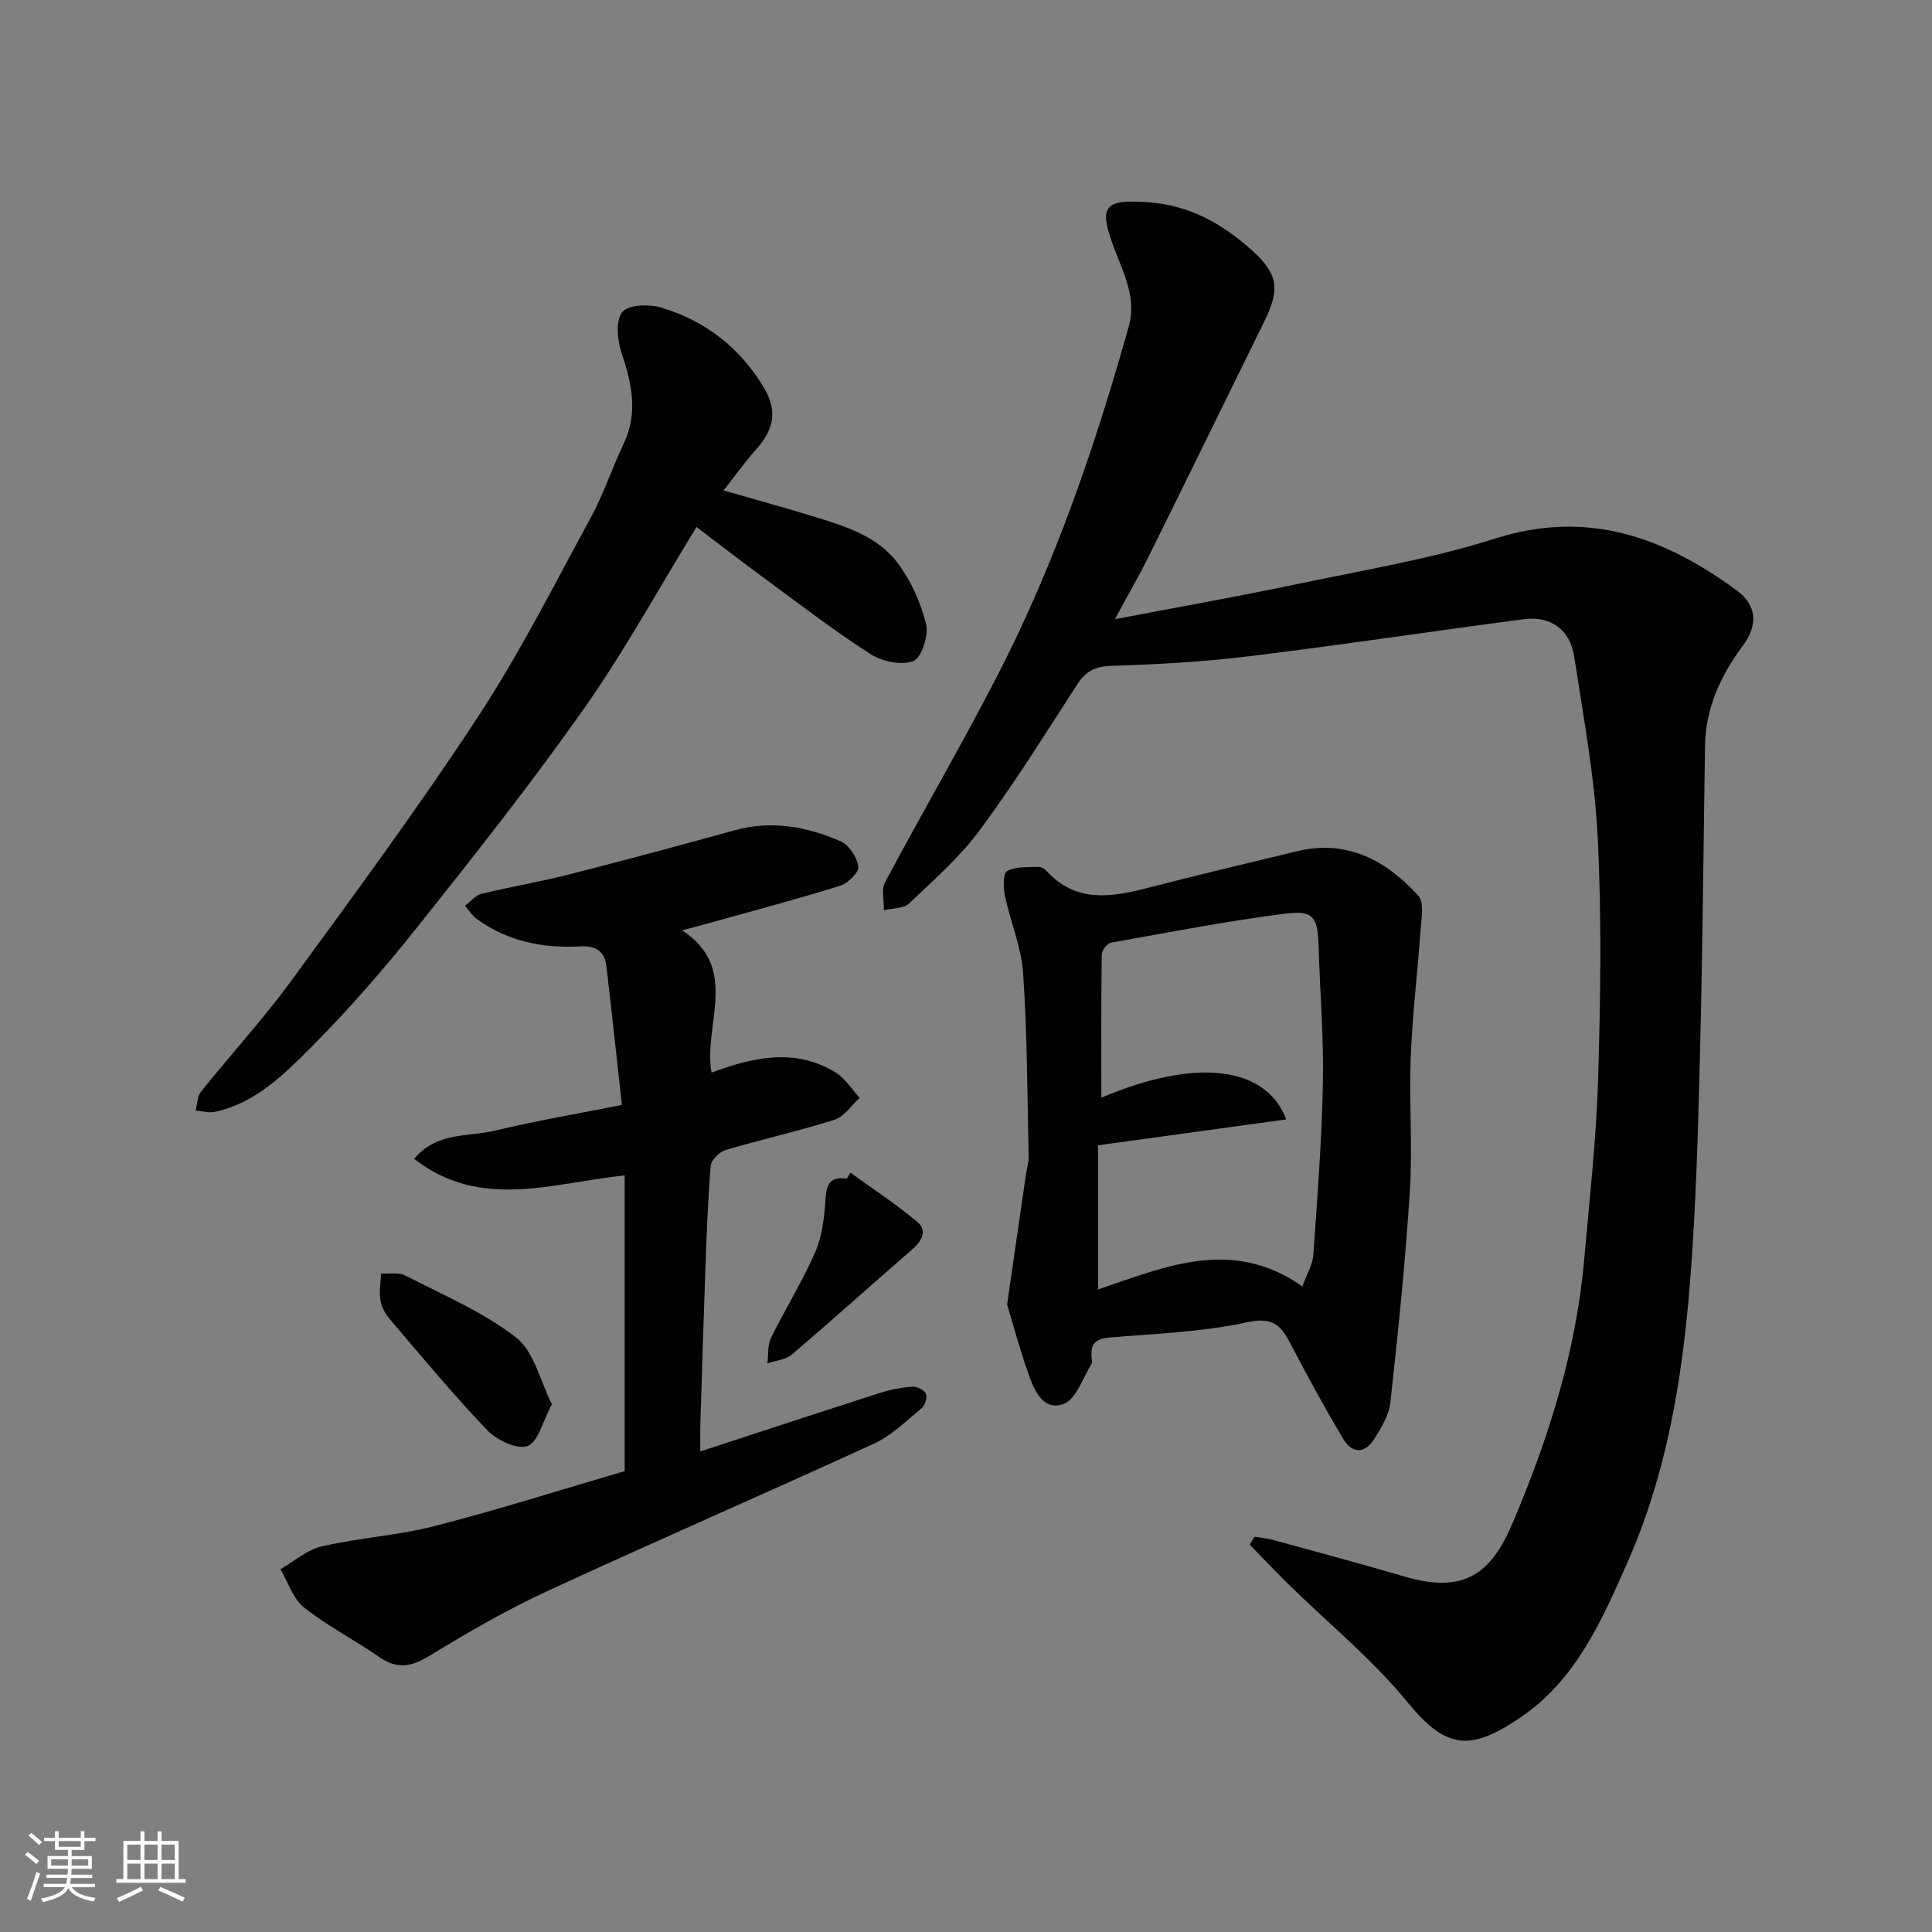
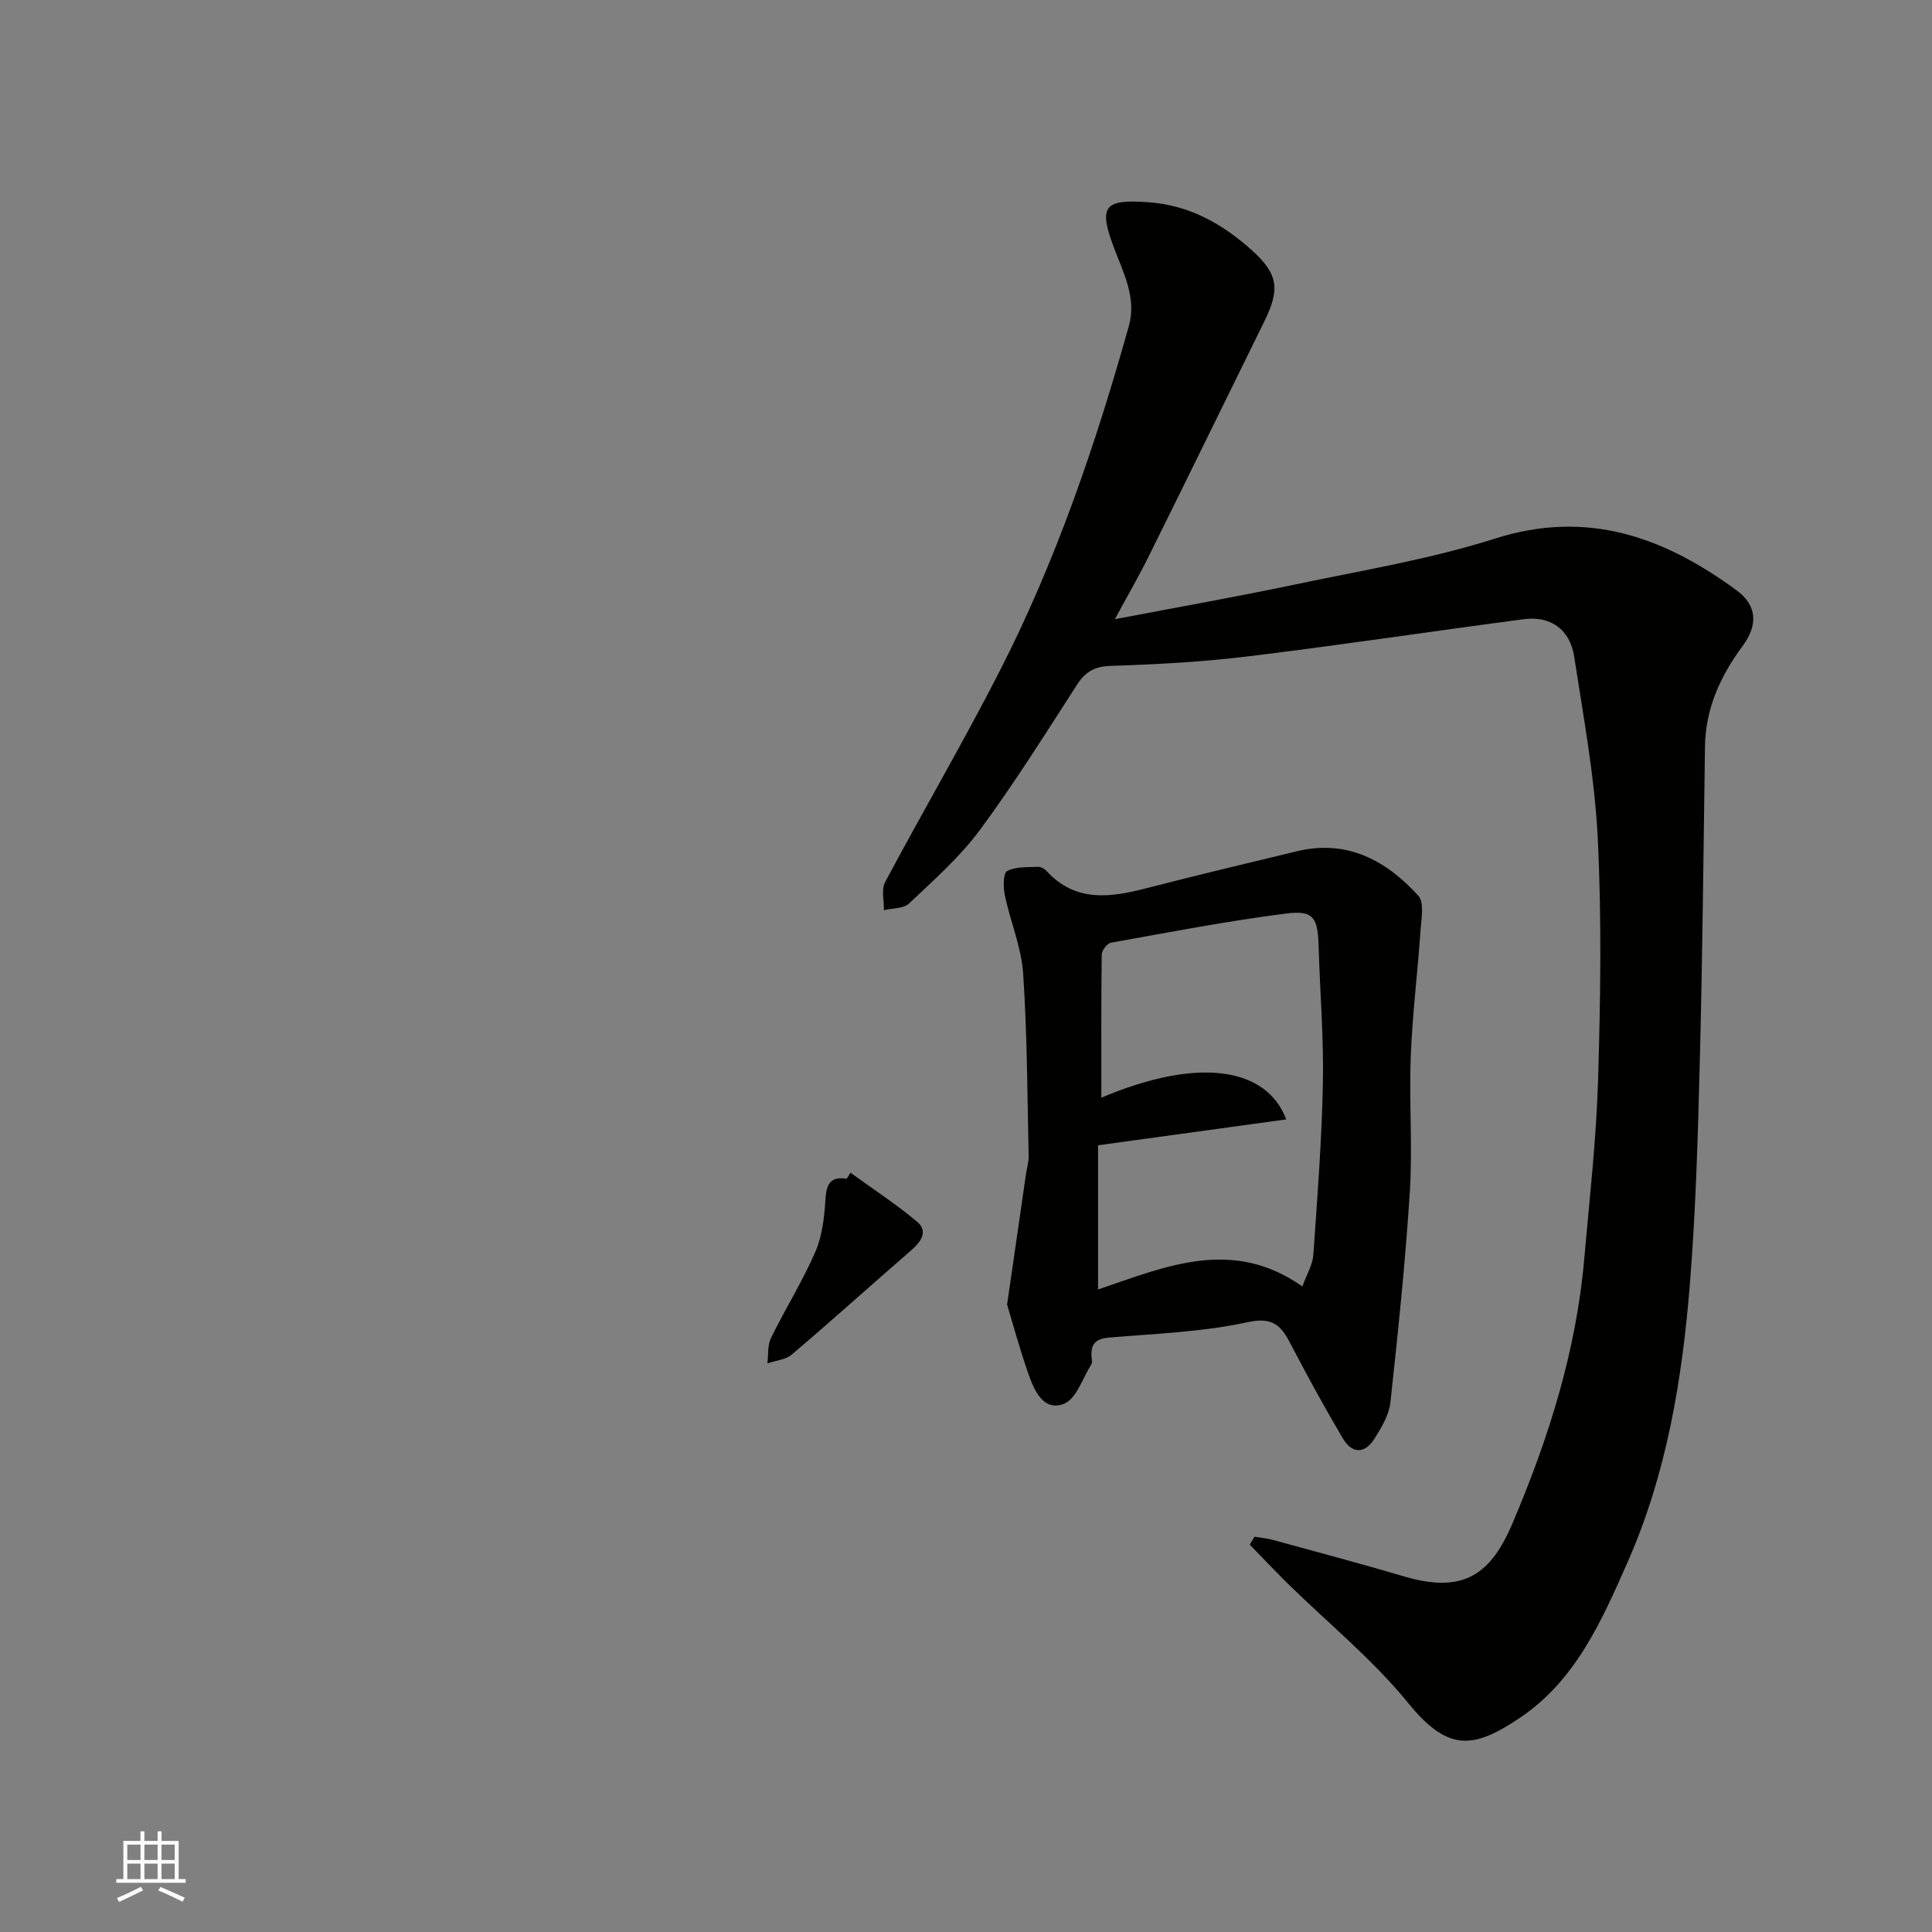
<svg xmlns="http://www.w3.org/2000/svg" enable-background="new 0 0 400 400" viewBox="0 0 400 400">
  <rect x="0" y="0" width="400" height="400" fill="#808080" stroke="none" />
  <g fill="#010100">
    <path d="m230.82 128.2c13.06-2.5 25.24-4.65 37.33-7.19 13.85-2.91 27.93-5.23 41.37-9.5 19.12-6.08 34.97-.33 50.01 10.7 4.28 3.14 4.48 7.2 1.25 11.55-4.55 6.15-7.67 12.89-7.78 20.74-.32 21.43-.5 42.86-1.05 64.28-.4 15.71-.82 31.44-2.08 47.09-1.59 19.72-4.8 39.21-12.88 57.53-5.37 12.16-10.77 24.5-22.3 32.25-9.67 6.5-14.89 7.08-23.14-3.06-7.33-9.01-16.53-16.48-24.87-24.67-2.7-2.65-5.3-5.42-7.94-8.13.33-.54.66-1.08.99-1.62 1.26.21 2.56.31 3.78.64 9.09 2.5 18.21 4.92 27.25 7.59 12.5 3.69 18-.69 22.41-11.07 7.42-17.46 13.12-35.44 14.81-54.46 1.1-12.45 2.51-24.91 2.89-37.39.5-16.68.75-33.42-.08-50.08-.63-12.53-2.96-24.99-4.87-37.44-.87-5.66-4.89-8.5-10.47-7.76-18.96 2.5-37.87 5.35-56.85 7.67-9.47 1.16-19.04 1.69-28.59 1.99-3.39.11-5.27 1.19-7.03 3.91-6.55 10.14-12.95 20.4-20.12 30.09-4.15 5.61-9.54 10.35-14.64 15.19-1.15 1.09-3.45.96-5.22 1.4.05-1.96-.57-4.27.25-5.81 7.76-14.56 16.1-28.81 23.62-43.49 11.69-22.83 19.94-47.01 26.85-71.66 1.62-5.79-1.1-10.96-3.06-16.13-3.31-8.75-2.05-10.15 7.12-9.49 8.54.62 15.32 4.5 21.36 9.9 5.58 5 5.87 8.17 2.63 14.76-7.93 16.12-15.81 32.25-23.79 48.35-2.08 4.24-4.47 8.34-7.16 13.32z" />
-     <path d="m128.76 228.76c-1.09-9.79-2.1-19.24-3.21-28.67-.37-3.13-2.14-4.33-5.42-4.15-7.69.44-14.98-1.03-21.37-5.64-.98-.71-1.67-1.82-2.49-2.75 1.12-.85 2.12-2.17 3.37-2.48 5.99-1.47 12.09-2.48 18.07-4 11.5-2.93 22.96-6.01 34.4-9.17 7.66-2.12 14.96-.75 21.95 2.29 1.73.75 3.37 3.29 3.65 5.22.17 1.16-2.13 3.46-3.73 3.96-8.83 2.76-17.79 5.13-26.7 7.62-1.7.48-3.41.91-6.05 1.62 12.08 7.96 4.31 19.42 6.08 29.46 8.74-3.24 17.34-5.14 25.69-.03 1.99 1.22 3.34 3.48 4.98 5.26-1.72 1.56-3.19 3.89-5.21 4.53-7.43 2.36-15.07 4.05-22.54 6.27-1.29.38-3 2.09-3.09 3.31-.61 7.41-.86 14.85-1.13 22.28-.38 10.43-.69 20.86-1.01 31.29-.05 1.6-.01 3.21-.01 5.52 12.92-4.22 25.1-8.23 37.31-12.14 2.15-.69 4.44-1.11 6.69-1.26.92-.06 2.43.74 2.74 1.51.31.78-.24 2.39-.96 2.98-3.14 2.6-6.18 5.62-9.81 7.29-22.51 10.34-45.26 20.18-67.75 30.59-8.43 3.9-16.52 8.6-24.45 13.44-3.75 2.28-6.67 2.66-10.31.12-5.07-3.54-10.67-6.38-15.49-10.21-2.29-1.82-3.3-5.24-4.9-7.93 2.84-1.63 5.5-4.03 8.54-4.73 7.76-1.78 15.83-2.26 23.52-4.24 13.33-3.44 26.47-7.61 39.21-11.34 0-20.55 0-40.78 0-61.23-15.04 1.57-29.85 7.27-43.58-3.42 4.73-5.66 11.17-4.51 16.68-5.83 8.39-2.02 16.88-3.46 26.33-5.34z" />
    <path d="m208.51 270.09c1.5-10.39 2.7-18.64 3.89-26.88.19-1.29.6-2.59.57-3.88-.28-12.61-.29-25.25-1.14-37.82-.37-5.43-2.65-10.7-3.78-16.11-.35-1.66-.39-4.58.46-5.05 1.77-.97 4.23-.77 6.41-.88.57-.03 1.32.39 1.74.84 5.95 6.52 13.13 5.54 20.6 3.61 10.39-2.68 20.83-5.17 31.26-7.68 10.39-2.5 18.47 1.9 25.12 9.2 1.28 1.4.63 4.79.46 7.24-.6 8.69-1.68 17.36-2.02 26.06-.36 9.31.4 18.68-.19 27.97-.92 14.57-2.44 29.11-4.02 43.63-.28 2.6-1.84 5.19-3.28 7.49-2.01 3.22-4.66 3.22-6.59-.06-3.57-6.04-6.95-12.2-10.21-18.41-2.03-3.87-3.3-6.96-9.37-5.64-9.39 2.05-19.17 2.4-28.8 3.21-2.89.24-3.83 1.43-3.62 4.06.04.5.18 1.12-.05 1.48-1.81 2.87-3.12 7.19-5.69 8.18-4.22 1.63-6.14-2.77-7.33-6.19-1.87-5.32-3.34-10.78-4.42-14.37zm61.13-3.74c.93-2.57 2.13-4.51 2.27-6.53.83-11.84 1.75-23.7 1.98-35.56.19-9.42-.61-18.85-.88-28.28-.18-6.04-1.02-7.58-6.84-6.83-12.12 1.55-24.14 3.87-36.18 6.03-.78.14-1.87 1.6-1.89 2.45-.13 9.93-.08 19.87-.08 29.63 20.17-8.53 34.22-6.26 38.28 4.5-13.19 1.82-26.14 3.6-38.96 5.36v29.85c14.09-4.78 27.8-10.83 42.3-.62z" />
-     <path d="m144.2 109.11c-7.83 12.76-14.9 25.68-23.32 37.64-10.91 15.49-22.69 30.39-34.5 45.22-6.97 8.75-14.35 17.25-22.26 25.15-5.57 5.56-11.42 11.36-19.7 13.08-1.23.26-2.61-.17-3.92-.28.35-1.32.33-2.93 1.11-3.9 6.15-7.68 12.84-14.96 18.64-22.89 13.19-18.04 26.47-36.05 38.72-54.73 8.66-13.2 15.81-27.41 23.38-41.3 2.64-4.84 4.36-10.18 6.75-15.17 3.09-6.47 1.68-12.59-.44-18.96-.87-2.61-1.23-6.69.21-8.4 1.3-1.54 5.62-1.63 8.15-.86 9.04 2.76 16.13 8.22 21.12 16.51 3 5 1.95 8.85-1.59 12.82-2.28 2.55-4.27 5.35-6.75 8.5 6.72 1.94 12.87 3.61 18.95 5.48 6.42 1.98 13.07 4.07 17.2 9.67 2.7 3.66 4.73 8.14 5.79 12.56.56 2.33-.95 6.96-2.66 7.62-2.47.95-6.5.07-8.92-1.49-7.54-4.85-14.67-10.34-21.91-15.66-4.63-3.39-9.15-6.9-14.05-10.61z" />
-     <path d="m114.27 290.74c-1.94 3.59-2.87 7.87-5.06 8.65-2.17.78-6.37-1.23-8.34-3.29-7.05-7.36-13.56-15.24-20.18-23-.93-1.08-1.71-2.53-1.93-3.91-.29-1.79.06-3.68.14-5.53 1.69.11 3.64-.29 5.01.42 7.8 4.02 16.07 7.51 22.92 12.82 3.74 2.89 4.99 9.01 7.44 13.84z" />
-     <path d="m176.08 242.8c4.63 3.36 9.44 6.49 13.81 10.16 2.25 1.89.9 4.05-1.11 5.79-8.3 7.21-16.47 14.57-24.84 21.69-1.28 1.09-3.35 1.25-5.06 1.83.22-1.77.01-3.75.75-5.27 2.94-5.99 6.51-11.69 9.17-17.8 1.44-3.32 1.87-7.21 2.1-10.88.2-3.1.96-4.81 4.4-4.28.26-.4.52-.82.78-1.24z" />
+     <path d="m176.08 242.8c4.63 3.36 9.44 6.49 13.81 10.16 2.25 1.89.9 4.05-1.11 5.79-8.3 7.21-16.47 14.57-24.84 21.69-1.28 1.09-3.35 1.25-5.06 1.83.22-1.77.01-3.75.75-5.27 2.94-5.99 6.51-11.69 9.17-17.8 1.44-3.32 1.87-7.21 2.1-10.88.2-3.1.96-4.81 4.4-4.28.26-.4.52-.82.78-1.24" />
  </g>
-   <path d="m5.17 384 .55-.58c.85.61 1.65 1.24 2.4 1.87l-.59.64c-.83-.73-1.62-1.37-2.36-1.93m1.22 9.53-.82-.34c.71-1.76 1.37-3.64 1.98-5.63.24.13.5.25.76.36-.6 1.67-1.24 3.54-1.92 5.61m-.5-13.5.57-.54c.56.44 1.31 1.06 2.26 1.87l-.64.64c-.68-.66-1.41-1.32-2.19-1.97m3.25.46h2.24v-1.36h.77v1.36h4.57v-1.36h.76v1.36h2.28v.69h-2.28v1.84h-2.64v1.26h4.18v2.64h-4.21c0 .45-.02.86-.05 1.21h4.32v.69h-4.38c-.04.34-.1.75-.19 1.22h5.15v.69h-4.82c.87 1.19 2.51 1.92 4.93 2.19-.17.31-.3.57-.37.76-2.77-.49-4.52-1.41-5.26-2.76-.56 1.26-2.3 2.23-5.24 2.9-.12-.24-.26-.48-.43-.72 2.73-.55 4.38-1.34 4.96-2.38h-4.38v-.69h4.65c.1-.38.17-.79.21-1.22h-4.32v-.69h4.4c.03-.34.05-.75.05-1.21h-4.2v-2.64h4.23v-1.26h-2.69v-1.84h-2.24zm1.46 4.46v1.29h3.45c.01-.4.02-.57.01-.53v-.32-.45h-3.46zm1.55-2.59h4.57v-1.19h-4.57zm6.11 2.59h-3.42v.77c-.01.19-.01.37-.02.53h3.44z" fill="#fbfafc" />
  <path d="m32.63 379.16h.82v1.98h3.54v7.89h1.45v.78h-14.36v-.78h1.46v-7.89h3.54v-1.98h.82v1.98h2.73zm-3.49 11.48.5.73c-1.61.82-3.28 1.63-5 2.41-.13-.27-.28-.55-.44-.82 1.75-.72 3.4-1.49 4.94-2.32m-2.78-5.55h2.73v-3.18h-2.73zm0 3.95h2.73v-3.2h-2.73zm3.54-3.95h2.73v-3.18h-2.73zm0 3.95h2.73v-3.2h-2.73zm7.89 4.68c-1.84-.92-3.51-1.7-5.02-2.32l.45-.73c1.89.8 3.57 1.55 5.04 2.23zm-1.62-11.81h-2.73v3.18h2.73zm-2.73 7.13h2.73v-3.2h-2.73z" fill="#fbfafc" />
</svg>